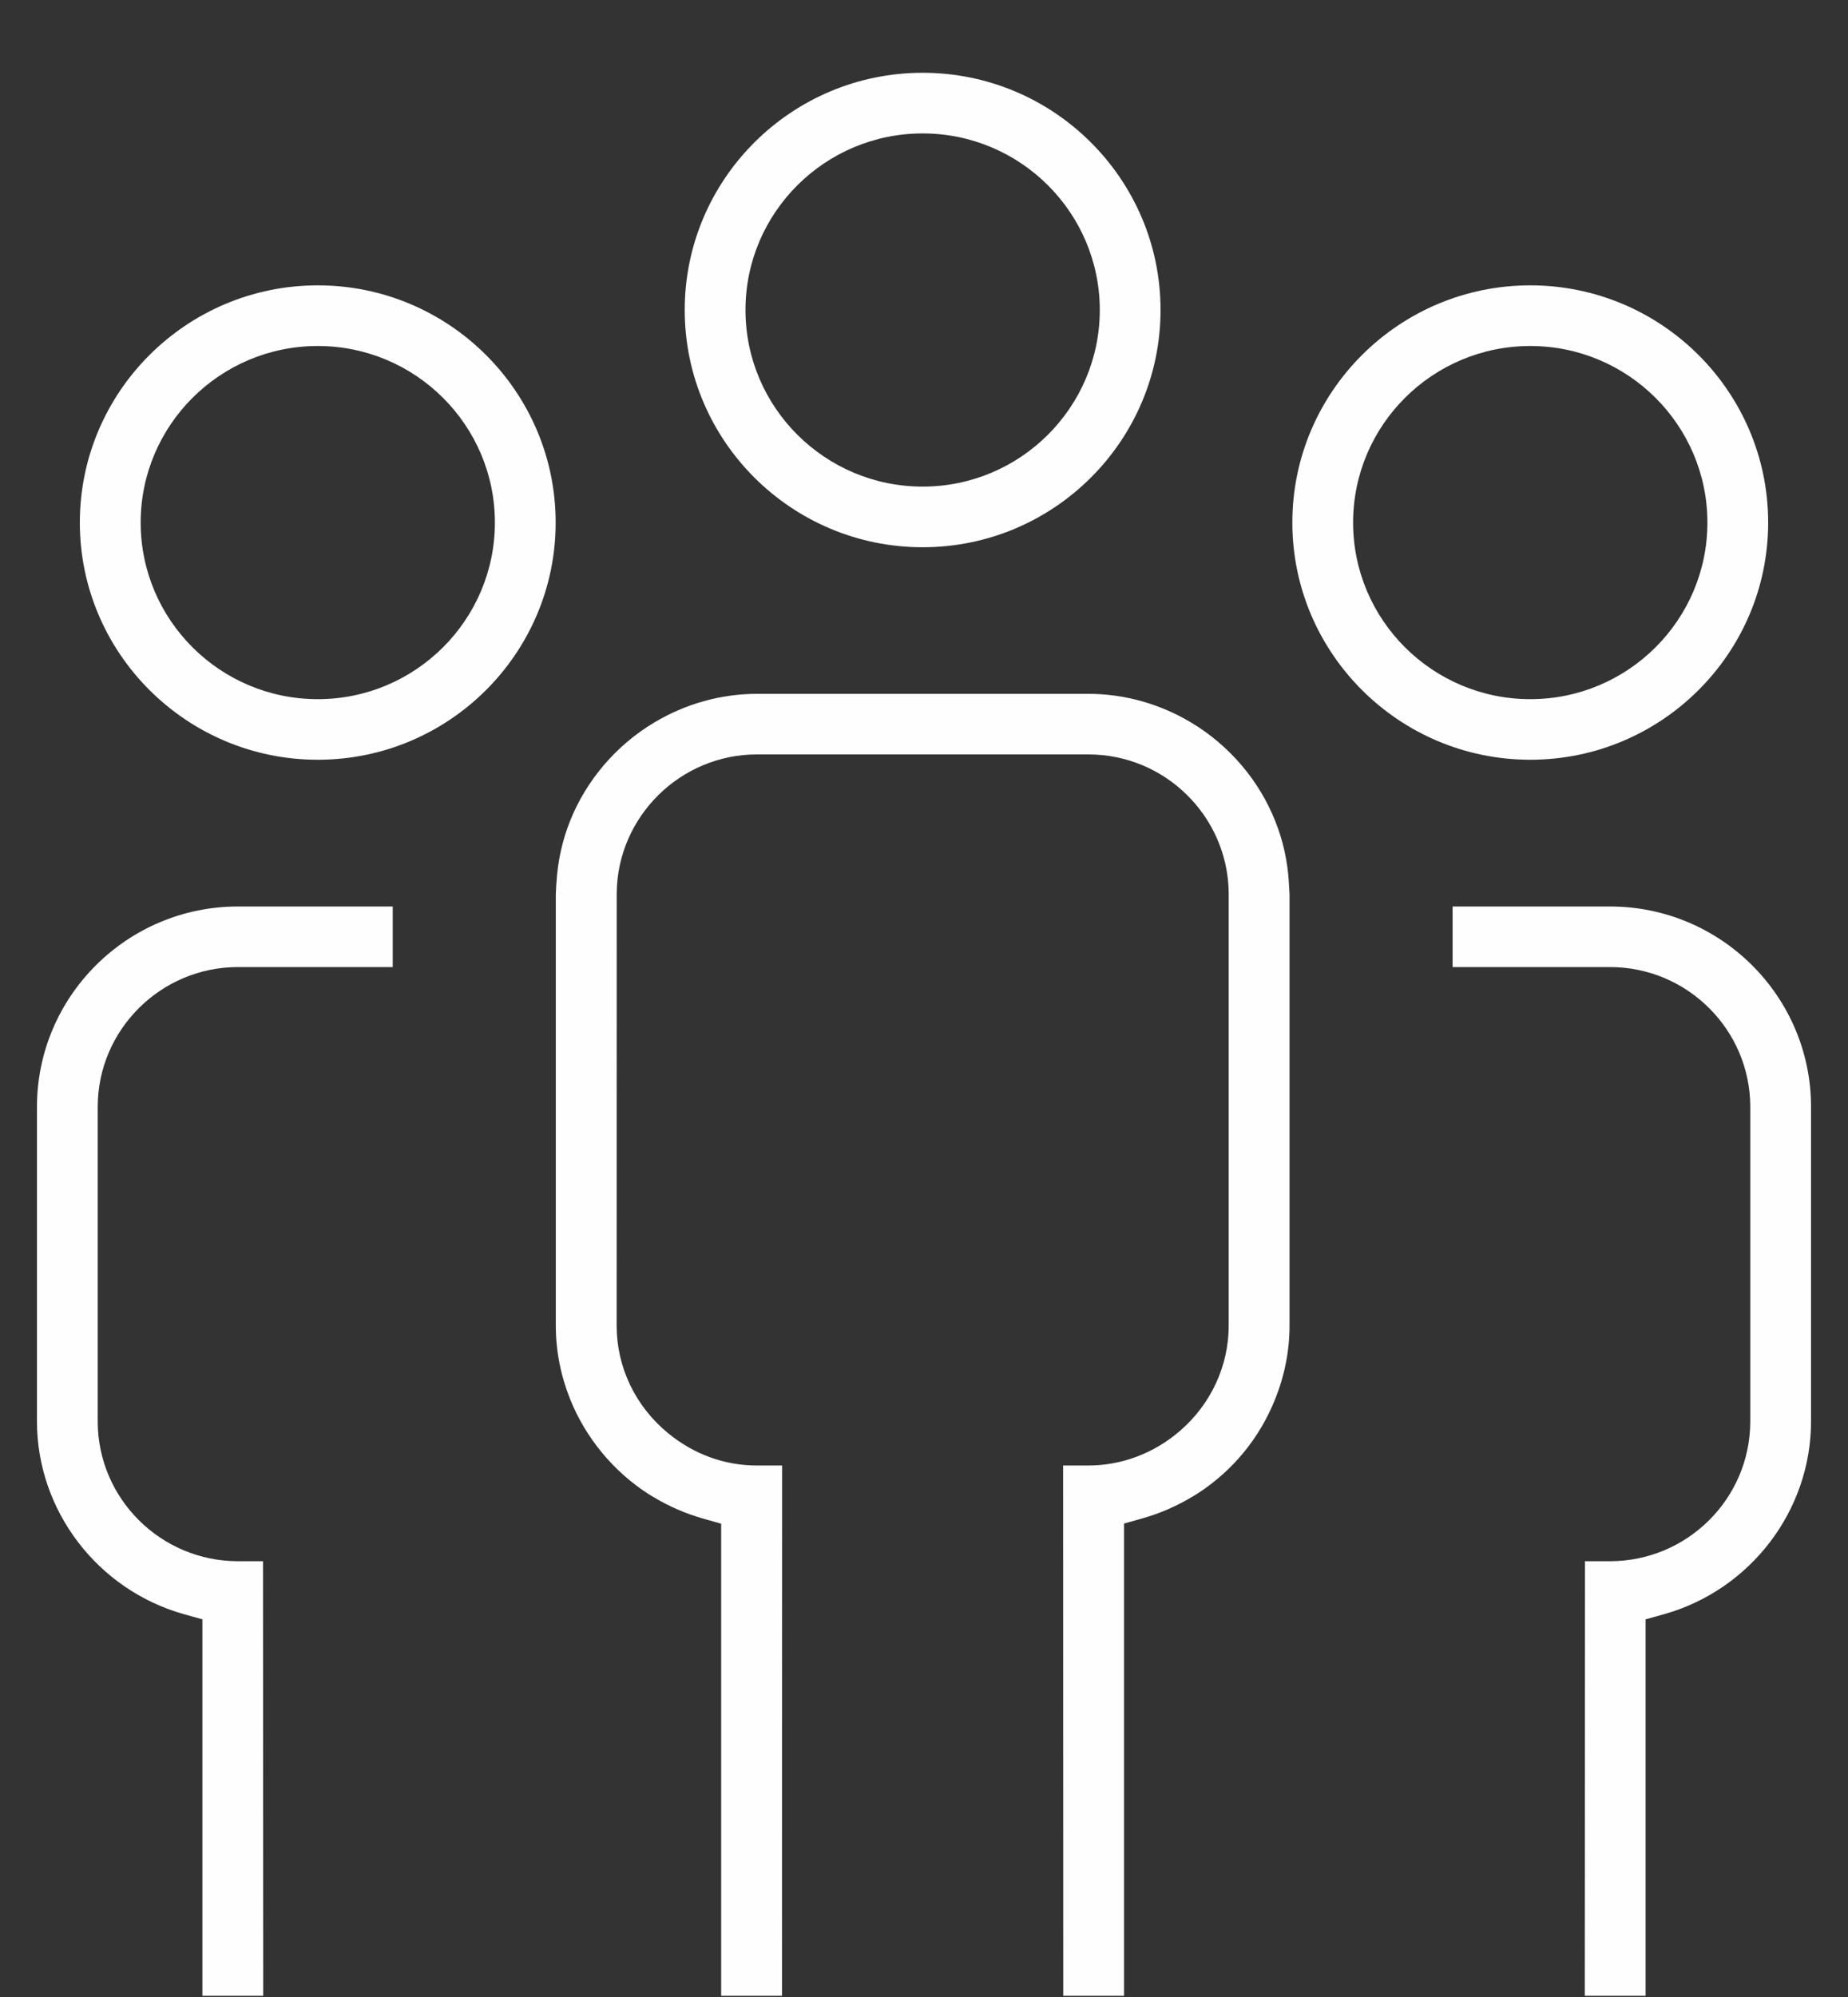
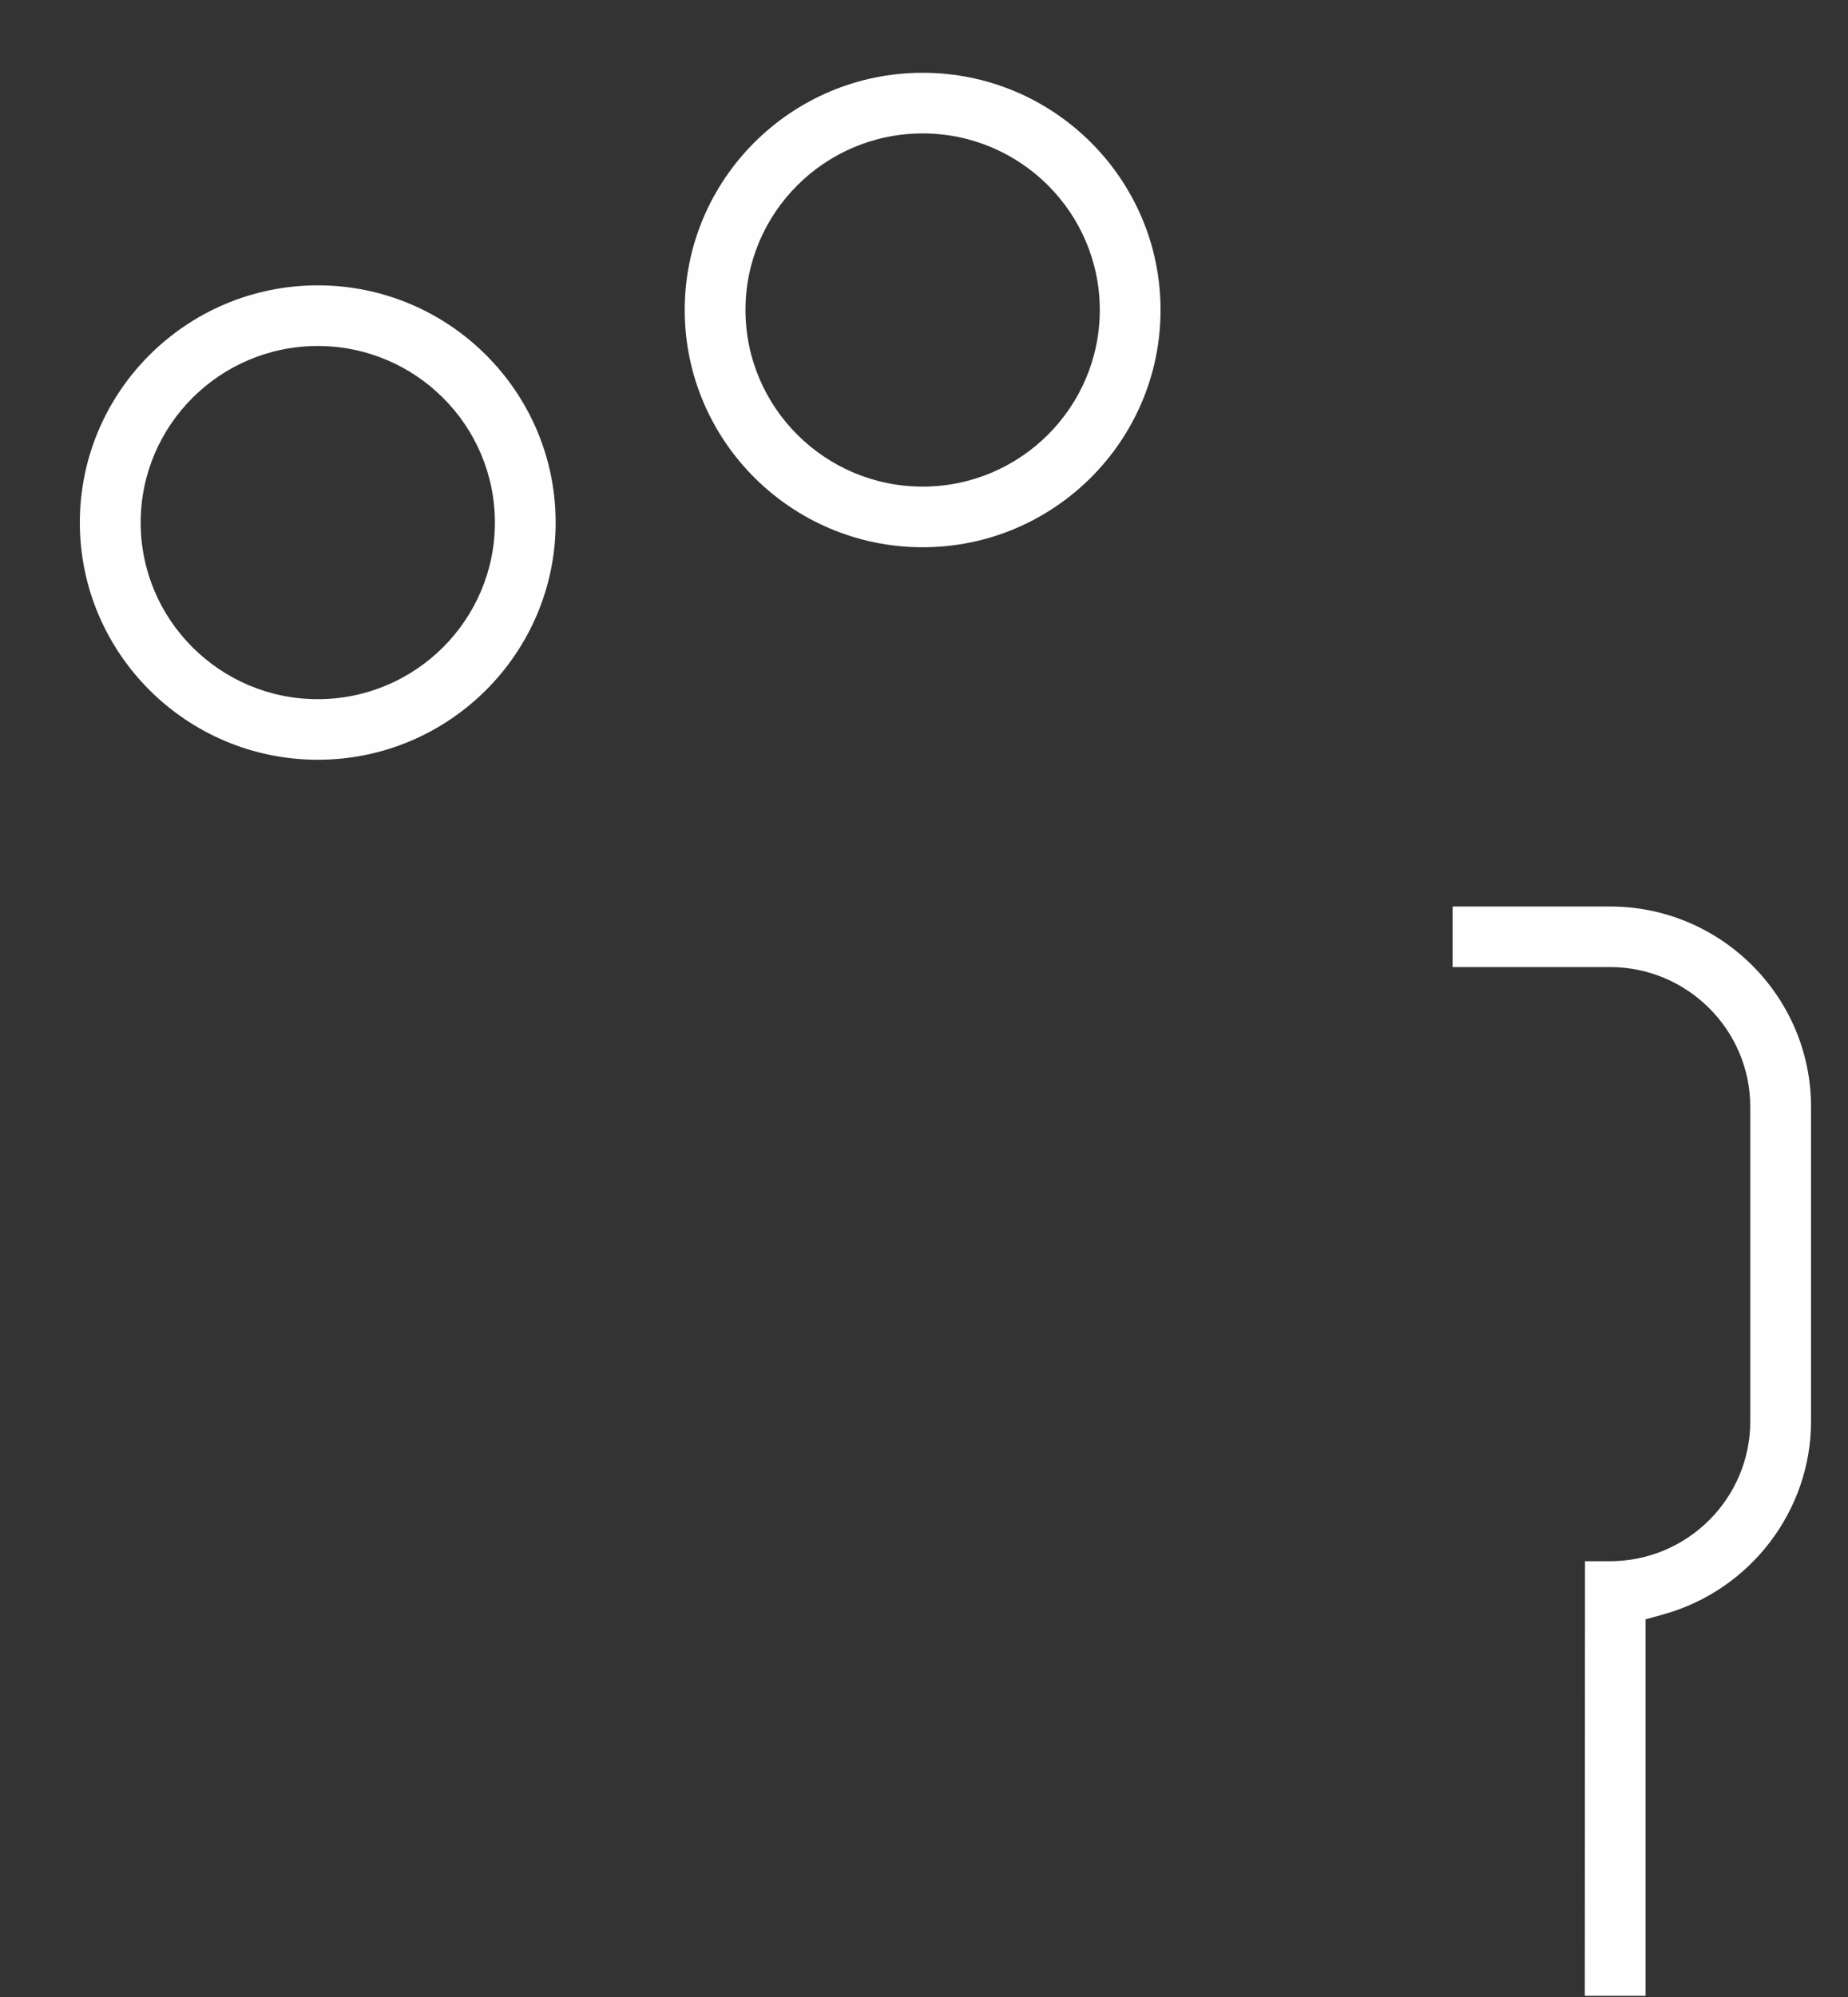
<svg xmlns="http://www.w3.org/2000/svg" version="1.1" width="25px" height="27px" viewBox="0 0 25.0 27.0">
  <rect x="0" y="0" width="25.0" height="27.0" fill="#333333" stroke="none" />
  <defs>
    <clipPath id="i0">
-       <path d="M1920,0 L1920,4742 L0,4742 L0,0 L1920,0 Z" />
+       <path d="M1920,0 L0,4742 L0,0 L1920,0 Z" />
    </clipPath>
    <clipPath id="i1">
      <path d="M2.129,0 C3.629,0 4.849,1.216 4.849,2.71 L4.849,6.961 C4.849,8.166 4.032,9.238 2.862,9.568 L2.611,9.638 L2.611,14.728 L1.788,14.728 L1.791,8.852 L2.129,8.852 C3.175,8.852 4.027,8.004 4.027,6.961 L4.027,2.71 C4.027,1.668 3.175,0.819 2.129,0.819 L0,0.819 L0,0 L2.129,0 Z" />
    </clipPath>
    <clipPath id="i2">
      <path d="M4.813,0 L4.813,0.819 L2.72,0.819 C1.674,0.819 0.822,1.668 0.822,2.71 L0.822,6.961 C0.822,8.004 1.674,8.852 2.72,8.852 L3.058,8.852 L3.061,14.728 L2.238,14.728 L2.238,9.638 L1.987,9.568 C0.817,9.238 0,8.166 0,6.961 L0,2.71 C0,1.216 1.22,0 2.72,0 L4.813,0 Z" />
    </clipPath>
    <clipPath id="i3">
      <path d="M7.205,0 C7.69,0 8.171,0.134 8.595,0.388 C9.109,0.695 9.514,1.169 9.733,1.721 C9.838,1.983 9.9,2.262 9.917,2.55 L9.92,2.602 L9.926,2.711 L9.926,8.542 C9.926,8.879 9.861,9.212 9.733,9.532 C9.524,10.057 9.164,10.498 8.688,10.808 L8.621,10.849 C8.393,10.986 8.172,11.081 7.938,11.147 L7.687,11.218 L7.687,17.603 L6.865,17.603 L6.863,10.433 L7.205,10.433 C7.656,10.433 8.096,10.267 8.446,9.963 C8.864,9.602 9.103,9.083 9.103,8.542 L9.103,2.683 C9.087,1.653 8.241,0.819 7.205,0.819 L2.72,0.819 C1.687,0.819 0.836,1.658 0.824,2.689 L0.823,8.542 C0.823,9.105 1.078,9.637 1.524,10 C1.871,10.283 2.285,10.433 2.72,10.433 L3.062,10.433 L3.06,17.603 L2.237,17.603 L2.237,11.22 L1.986,11.149 C1.756,11.083 1.536,10.988 1.331,10.865 L1.254,10.819 C0.778,10.513 0.401,10.056 0.192,9.532 C0.065,9.212 0,8.879 0,8.542 L0,2.711 L0.005,2.602 L0.009,2.55 C0.026,2.262 0.088,1.983 0.192,1.721 C0.412,1.169 0.816,0.695 1.331,0.388 C1.755,0.134 2.235,0 2.72,0 L7.205,0 Z" />
    </clipPath>
    <clipPath id="i4">
      <path d="M3.219,0 C4.994,0 6.437,1.439 6.437,3.207 C6.437,4.976 4.994,6.415 3.219,6.415 C1.444,6.415 0,4.976 0,3.207 C0,1.439 1.444,0 3.219,0 Z M3.219,0.82 C1.897,0.82 0.822,1.891 0.822,3.207 C0.822,4.524 1.897,5.595 3.219,5.595 C4.54,5.595 5.615,4.524 5.615,3.207 C5.615,1.891 4.54,0.82 3.219,0.82 Z" />
    </clipPath>
    <clipPath id="i5">
      <path d="M3.219,0 C4.994,0 6.437,1.439 6.437,3.207 C6.437,4.975 4.994,6.414 3.219,6.414 C1.444,6.414 0,4.975 0,3.207 C0,1.439 1.444,0 3.219,0 Z M3.219,0.82 C1.897,0.82 0.822,1.891 0.822,3.207 C0.822,4.524 1.897,5.595 3.219,5.595 C4.54,5.595 5.615,4.524 5.615,3.207 C5.615,1.891 4.54,0.82 3.219,0.82 Z" />
    </clipPath>
    <clipPath id="i6">
      <path d="M3.219,0 C4.994,0 6.437,1.439 6.437,3.207 C6.437,4.975 4.994,6.414 3.219,6.414 C1.444,6.414 0,4.975 0,3.207 C0,1.439 1.444,0 3.219,0 Z M3.219,0.82 C1.897,0.82 0.823,1.891 0.823,3.207 C0.823,4.524 1.897,5.595 3.219,5.595 C4.54,5.595 5.615,4.524 5.615,3.207 C5.615,1.891 4.54,0.82 3.219,0.82 Z" />
    </clipPath>
  </defs>
  <g transform="translate(-233.0 -1761.0)">
    <g clip-path="url(#i0)">
      <g transform="translate(213.5 1745.984)">
        <g transform="translate(20.0 16.0)">
          <g transform="translate(19.151 11.272)">
            <g clip-path="url(#i1)">
              <polygon points="0,0 4.849,0 4.849,14.728 0,14.728 0,0" stroke="none" fill="#FFFEFE" />
            </g>
          </g>
          <g transform="translate(0.0 11.272)">
            <g clip-path="url(#i2)">
-               <polygon points="0,0 4.813,0 4.813,14.728 0,14.728 0,0" stroke="none" fill="#FFFEFE" />
-             </g>
+               </g>
          </g>
          <g transform="translate(7.019 8.397)">
            <g clip-path="url(#i3)">
-               <polygon points="0,0 9.926,0 9.926,17.603 0,17.603 0,0" stroke="none" fill="#FFFEFE" />
-             </g>
+               </g>
          </g>
          <g transform="translate(8.763 0.0)">
            <g clip-path="url(#i4)">
              <polygon points="0,0 6.437,0 6.437,6.415 0,6.415 0,0" stroke="none" fill="#FFFEFE" />
            </g>
          </g>
          <g transform="translate(16.983 2.874)">
            <g clip-path="url(#i5)">
-               <polygon points="0,0 6.437,0 6.437,6.414 0,6.414 0,0" stroke="none" fill="#FFFEFE" />
-             </g>
+               </g>
          </g>
          <g transform="translate(0.58 2.874)">
            <g clip-path="url(#i6)">
              <polygon points="0,0 6.437,0 6.437,6.414 0,6.414 0,0" stroke="none" fill="#FFFEFE" />
            </g>
          </g>
        </g>
      </g>
    </g>
  </g>
</svg>